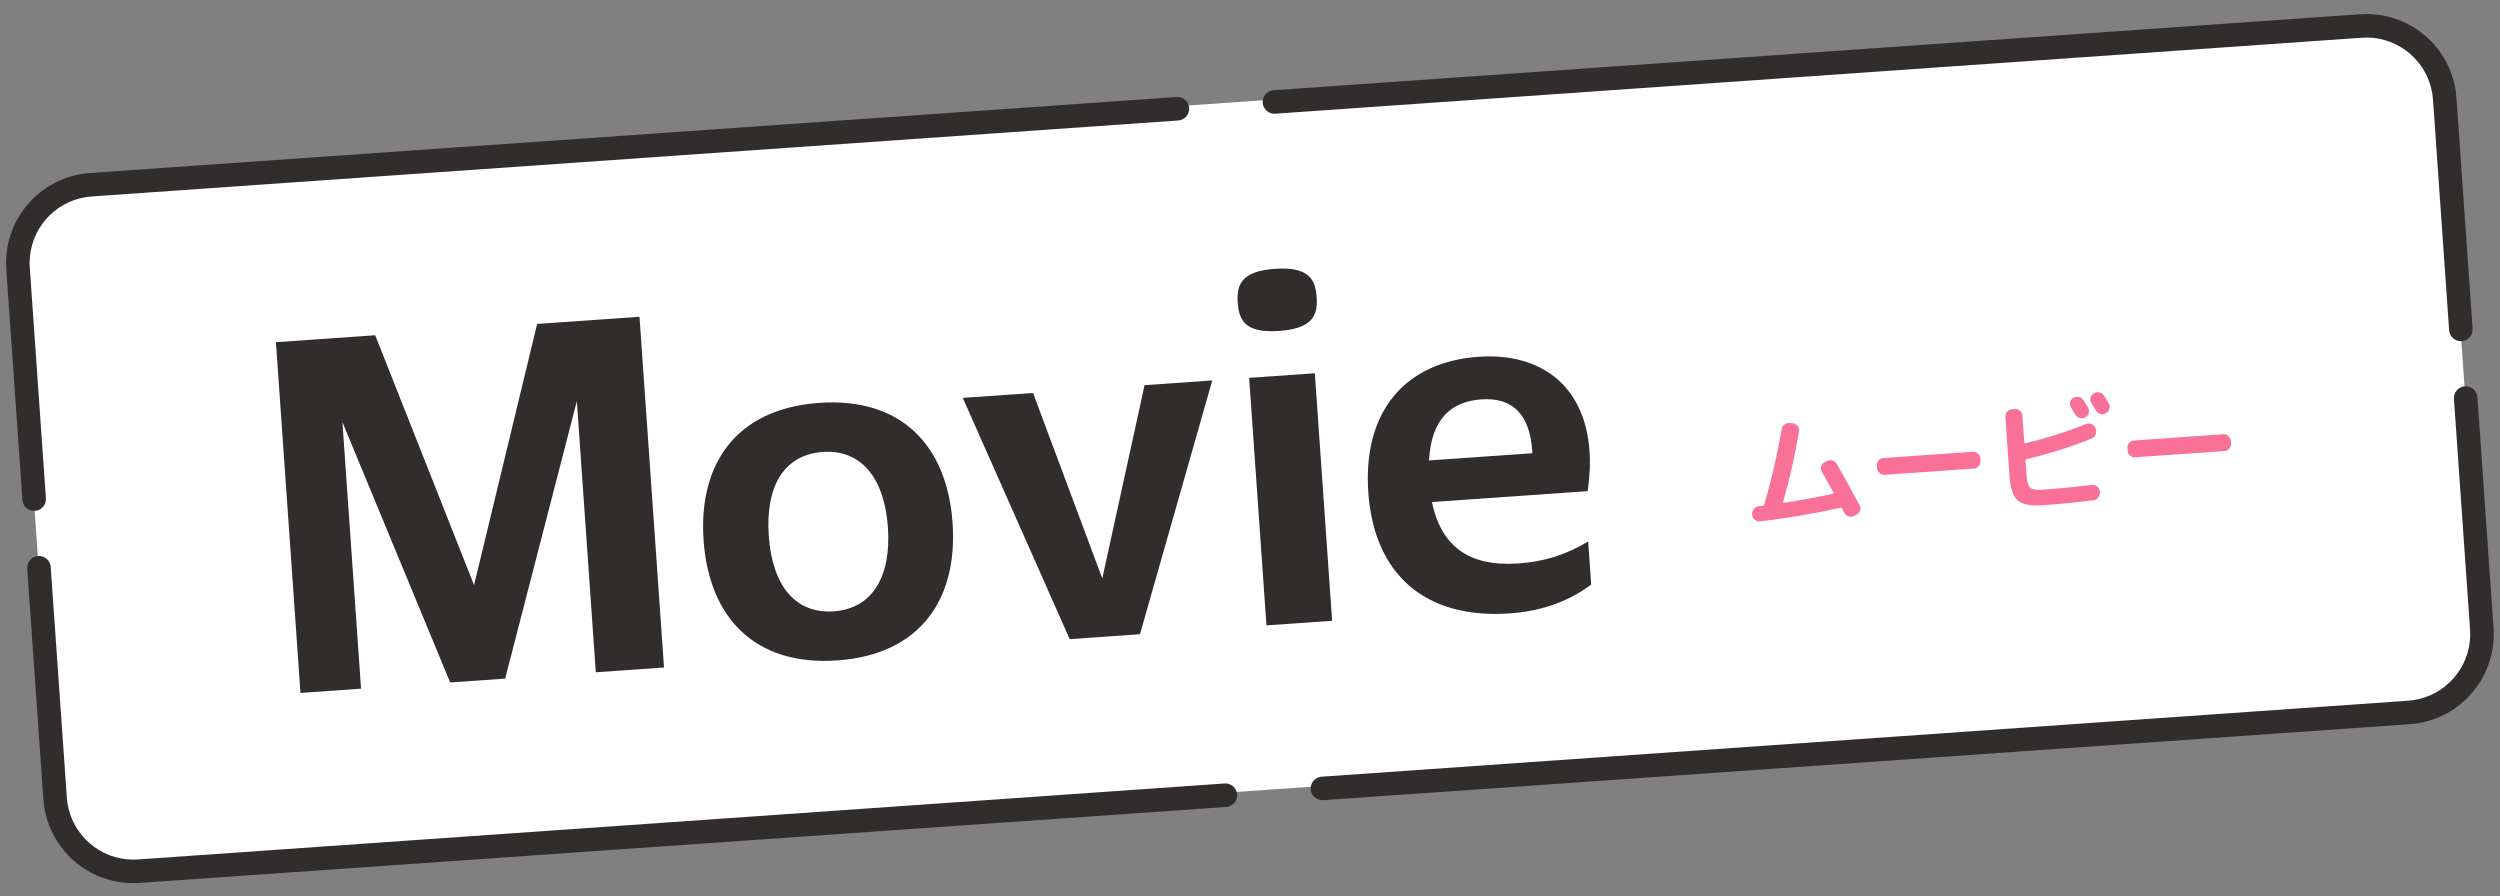
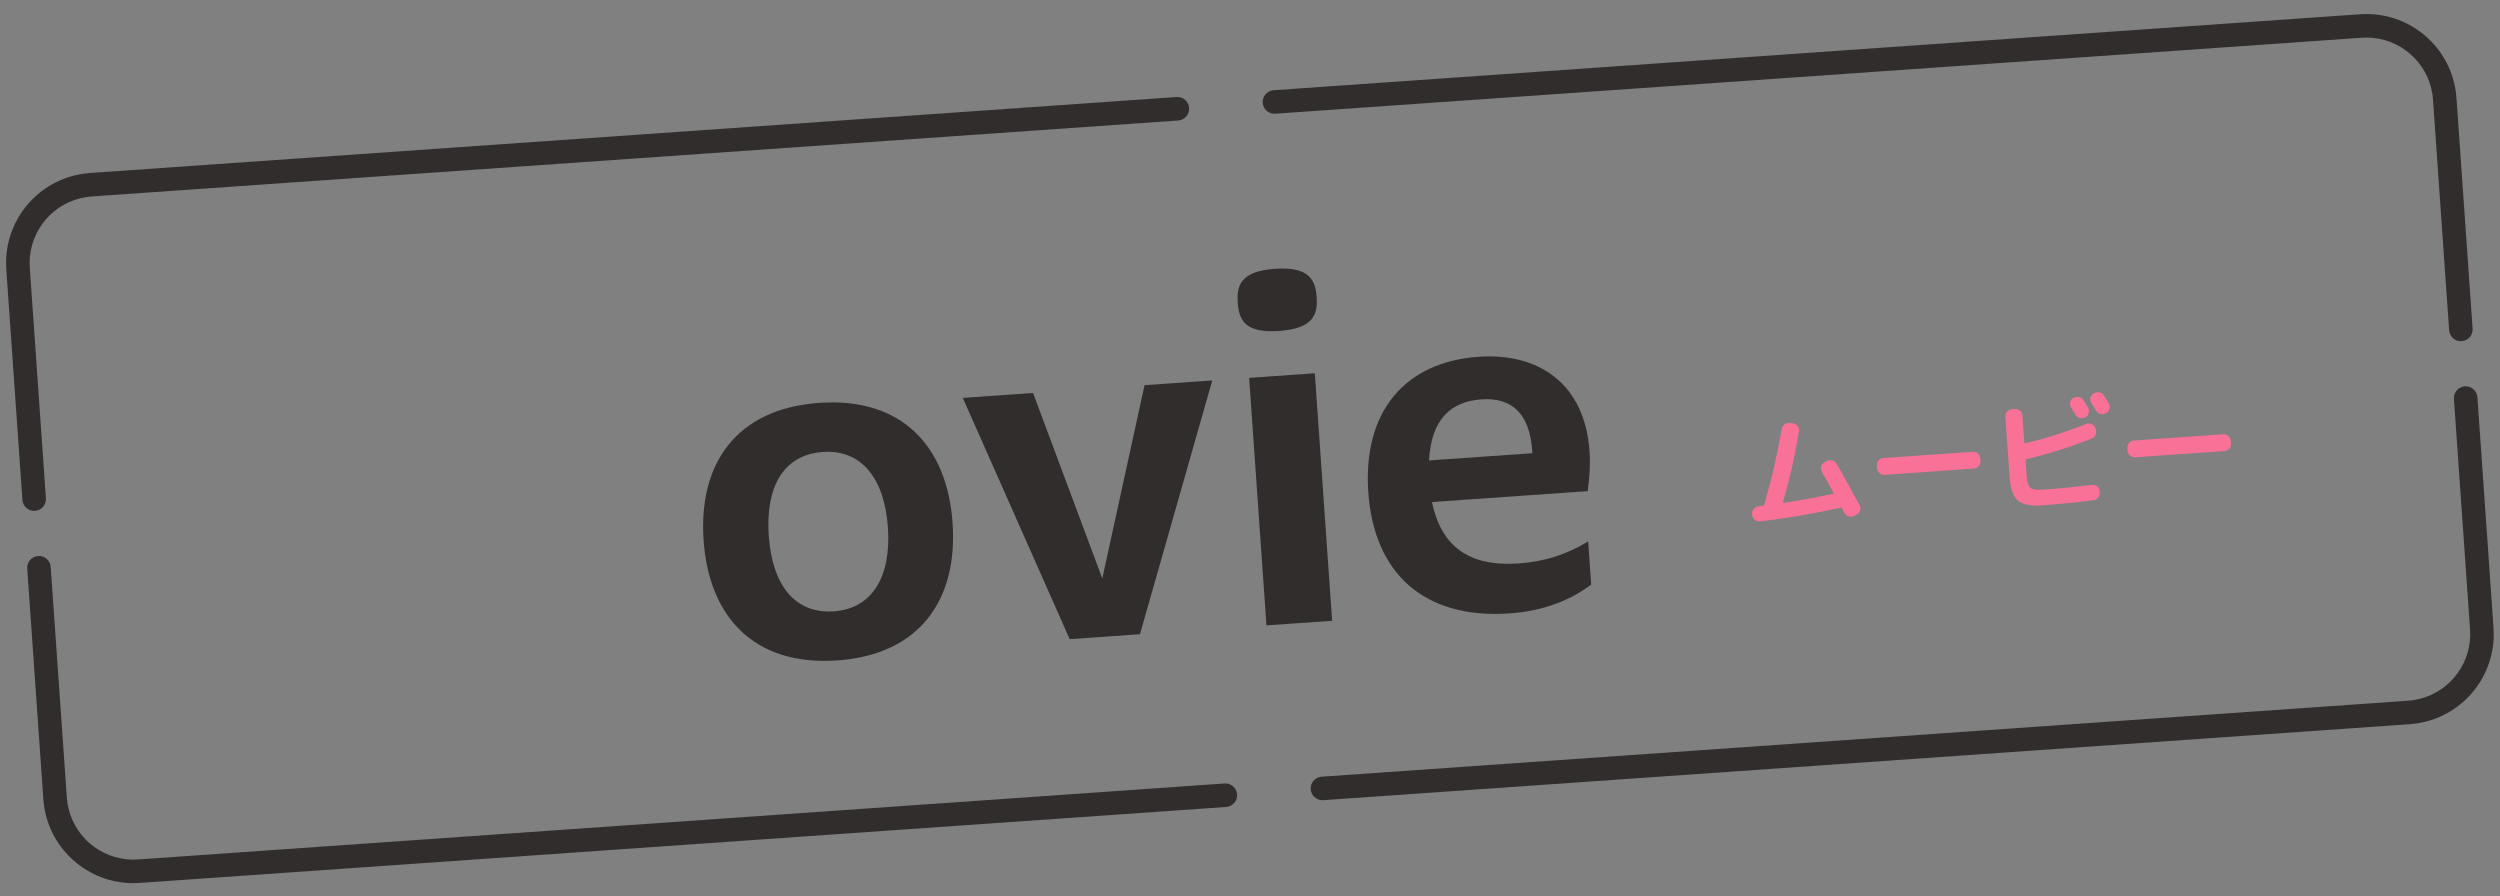
<svg xmlns="http://www.w3.org/2000/svg" width="212" height="76" viewBox="0 0 212 76" fill="none">
  <rect x="0" y="0" width="212" height="76" fill="#808080" stroke="none" />
-   <path d="M1.487 22.558C1.231 18.892 3.995 15.712 7.662 15.455L200.166 1.994C203.833 1.738 207.013 4.502 207.27 8.169L210.412 53.103C210.668 56.77 207.904 59.95 204.237 60.207L11.733 73.668C8.066 73.924 4.886 71.16 4.629 67.493L1.487 22.558Z" fill="white" />
  <path d="M1.901 42.394L0.58 23.502C0.539 22.904 0.513 22.547 0.515 22.237C0.548 18.472 3.314 15.29 7.038 14.734C7.345 14.688 7.701 14.664 8.299 14.622L99.772 8.226L99.874 8.224C100.38 8.24 100.801 8.637 100.837 9.152C100.873 9.668 100.511 10.119 100.012 10.205L99.911 10.218L8.438 16.614C7.803 16.659 7.543 16.678 7.333 16.709C4.581 17.12 2.536 19.472 2.512 22.254C2.51 22.467 2.528 22.727 2.572 23.362L3.893 42.255C3.932 42.805 3.517 43.282 2.967 43.321C2.417 43.359 1.94 42.944 1.901 42.394Z" fill="#312D2D" />
  <path d="M3.63 67.108L2.308 48.215C2.27 47.665 2.685 47.188 3.235 47.15C3.785 47.111 4.262 47.526 4.3 48.076L5.621 66.969C5.666 67.604 5.685 67.864 5.716 68.074C6.128 70.826 8.479 72.87 11.261 72.895C11.474 72.897 11.734 72.879 12.369 72.835L103.842 66.438L103.945 66.436C104.45 66.453 104.872 66.849 104.908 67.365C104.944 67.88 104.582 68.332 104.083 68.418L103.982 68.43L12.509 74.826C11.911 74.868 11.555 74.894 11.244 74.891C7.48 74.858 4.298 72.093 3.741 68.369C3.695 68.062 3.671 67.706 3.63 67.108Z" fill="#312D2D" />
  <path d="M209.677 27.866L208.356 8.973C208.314 8.375 208.29 8.019 208.245 7.711C207.688 3.988 204.506 1.222 200.742 1.189C200.431 1.186 200.075 1.212 199.477 1.254L108.004 7.651L107.903 7.663C107.404 7.749 107.042 8.2 107.078 8.716C107.114 9.232 107.536 9.628 108.041 9.644L108.143 9.642L199.616 3.246C200.252 3.201 200.512 3.184 200.724 3.186C203.507 3.21 205.858 5.254 206.27 8.006C206.301 8.217 206.32 8.477 206.364 9.112L207.686 28.005C207.724 28.555 208.201 28.97 208.751 28.931C209.301 28.893 209.716 28.416 209.677 27.866Z" fill="#312D2D" />
  <path d="M211.405 52.579L210.084 33.686C210.046 33.136 209.569 32.722 209.019 32.76C208.469 32.798 208.054 33.276 208.093 33.826L209.414 52.718C209.458 53.354 209.475 53.614 209.474 53.826C209.449 56.609 207.405 58.96 204.653 59.372C204.443 59.403 204.183 59.422 203.548 59.467L112.075 65.863L111.973 65.875C111.475 65.962 111.112 66.413 111.148 66.928C111.185 67.444 111.606 67.841 112.112 67.857L112.214 67.855L203.687 61.458C204.284 61.417 204.641 61.392 204.948 61.346C208.671 60.79 211.437 57.608 211.47 53.844C211.473 53.533 211.447 53.177 211.405 52.579Z" fill="#312D2D" />
  <path d="M181.056 38.778C180.893 38.79 180.747 38.739 180.618 38.627C180.496 38.515 180.43 38.377 180.419 38.214L180.404 38.002C180.392 37.839 180.439 37.694 180.544 37.565C180.656 37.436 180.793 37.366 180.956 37.355L188.541 36.825C188.704 36.813 188.846 36.864 188.968 36.976C189.096 37.088 189.167 37.225 189.178 37.388L189.193 37.601C189.204 37.764 189.154 37.91 189.042 38.038C188.937 38.167 188.803 38.237 188.64 38.248L181.056 38.778Z" fill="#FA7198" />
  <path d="M175.836 33.742C175.979 33.654 176.134 33.629 176.3 33.667C176.467 33.705 176.594 33.796 176.682 33.939C176.73 34.014 176.799 34.127 176.887 34.277C176.976 34.427 177.037 34.526 177.068 34.574C177.15 34.718 177.167 34.869 177.121 35.029C177.083 35.188 176.992 35.309 176.848 35.39C176.697 35.471 176.538 35.49 176.371 35.444C176.212 35.399 176.088 35.304 175.999 35.161C175.879 34.963 175.754 34.762 175.626 34.557C175.538 34.421 175.51 34.273 175.542 34.115C175.58 33.948 175.671 33.825 175.815 33.743L175.836 33.742ZM178.416 33.54C178.681 33.97 178.817 34.192 178.825 34.205C178.913 34.349 178.935 34.5 178.889 34.66C178.85 34.819 178.759 34.939 178.615 35.021L178.585 35.044C178.441 35.125 178.286 35.147 178.12 35.109C177.96 35.063 177.836 34.968 177.748 34.825C177.707 34.757 177.643 34.651 177.555 34.508C177.466 34.364 177.399 34.259 177.351 34.191C177.263 34.055 177.235 33.904 177.266 33.738C177.304 33.572 177.395 33.448 177.539 33.367L177.57 33.354C177.713 33.266 177.868 33.24 178.035 33.279C178.2 33.31 178.327 33.397 178.416 33.54ZM173.175 42.852C172.197 42.92 171.508 42.783 171.107 42.441C170.713 42.099 170.481 41.432 170.412 40.441L170.055 35.342C170.044 35.179 170.091 35.037 170.196 34.916C170.308 34.787 170.446 34.717 170.609 34.705L170.864 34.687C171.027 34.676 171.169 34.727 171.291 34.839C171.419 34.944 171.489 35.078 171.5 35.241L171.66 37.525C171.664 37.588 171.694 37.611 171.75 37.593C173.549 37.161 175.268 36.614 176.908 35.951C177.068 35.89 177.221 35.894 177.368 35.962C177.515 36.023 177.618 36.129 177.679 36.282L177.719 36.396C177.779 36.549 177.776 36.702 177.708 36.856C177.641 37.01 177.528 37.121 177.369 37.189C175.555 37.914 173.72 38.494 171.865 38.93C171.795 38.949 171.762 38.987 171.766 39.044L171.86 40.382C171.895 40.885 172 41.212 172.174 41.363C172.348 41.508 172.686 41.562 173.189 41.527C174.676 41.423 176.075 41.286 177.387 41.116C177.549 41.091 177.694 41.13 177.822 41.235C177.958 41.34 178.035 41.473 178.053 41.635L178.061 41.742C178.079 41.904 178.036 42.053 177.932 42.188C177.827 42.324 177.694 42.401 177.532 42.419C176.05 42.608 174.598 42.752 173.175 42.852Z" fill="#FA7198" />
  <path d="M159.811 40.264C159.648 40.275 159.502 40.225 159.373 40.113C159.251 40 159.185 39.863 159.173 39.7L159.159 39.487C159.147 39.324 159.194 39.179 159.299 39.05C159.411 38.922 159.548 38.852 159.711 38.84L167.296 38.31C167.458 38.298 167.601 38.349 167.722 38.462C167.851 38.574 167.921 38.711 167.933 38.874L167.948 39.086C167.959 39.249 167.909 39.395 167.797 39.524C167.692 39.652 167.558 39.722 167.395 39.733L159.811 40.264Z" fill="#FA7198" />
  <path d="M149.263 44.215C149.101 44.233 148.952 44.19 148.816 44.086C148.68 43.974 148.603 43.837 148.585 43.675L148.58 43.611C148.562 43.449 148.605 43.303 148.71 43.175C148.821 43.039 148.958 42.959 149.12 42.933C149.162 42.923 149.225 42.915 149.31 42.909C149.395 42.903 149.459 42.895 149.501 42.885C149.558 42.881 149.594 42.85 149.612 42.792L149.611 42.781C150.198 40.797 150.69 38.667 151.086 36.391C151.117 36.225 151.2 36.091 151.335 35.989C151.47 35.887 151.62 35.848 151.786 35.872L152.054 35.896C152.22 35.92 152.35 36 152.445 36.136C152.546 36.264 152.585 36.407 152.56 36.565C152.214 38.632 151.763 40.631 151.208 42.563C151.197 42.62 151.221 42.647 151.277 42.643C152.622 42.435 154.006 42.178 155.429 41.873C155.492 41.854 155.507 41.817 155.475 41.763C155.035 40.968 154.71 40.386 154.499 40.016C154.41 39.873 154.386 39.722 154.424 39.562C154.47 39.403 154.568 39.282 154.719 39.2L154.915 39.101C155.066 39.02 155.221 39.002 155.381 39.047C155.541 39.093 155.665 39.188 155.753 39.331C156.353 40.385 157.001 41.56 157.697 42.856C157.778 43 157.792 43.148 157.739 43.302C157.685 43.455 157.583 43.569 157.432 43.643L157.215 43.755C157.064 43.829 156.908 43.84 156.748 43.787C156.595 43.734 156.477 43.632 156.396 43.481C156.388 43.474 156.36 43.426 156.311 43.337C156.261 43.241 156.224 43.169 156.2 43.121C156.174 43.059 156.133 43.037 156.078 43.055C153.709 43.576 151.437 43.963 149.263 44.215Z" fill="#FA7198" />
  <path d="M128.032 52.016C120.735 52.526 116.511 48.594 116.033 41.753C115.549 34.828 119.208 30.686 125.382 30.254C130.52 29.895 134.396 32.57 134.794 38.264C134.859 39.199 134.838 40.14 134.64 41.648L121.427 42.572C122.207 46.275 124.502 48.078 128.777 47.779C130.893 47.631 132.763 47.074 134.678 45.915L134.933 49.569C132.749 51.216 130.277 51.859 128.032 52.016ZM121.181 39.045L129.946 38.432L129.928 38.177C129.717 35.16 128.269 33.682 125.635 33.866C123.044 34.047 121.369 35.531 121.181 39.045Z" fill="#312D2D" />
  <path d="M107.395 53.032L105.927 32.041L111.497 31.652L112.965 52.642L107.395 53.032ZM104.96 25.662C104.859 24.217 105.208 22.997 108.101 22.795C111.037 22.59 111.552 23.749 111.653 25.194C111.757 26.681 111.362 27.861 108.469 28.064C105.576 28.266 105.064 27.149 104.96 25.662Z" fill="#312D2D" />
  <path d="M90.71 54.199L81.643 33.74L87.602 33.323L93.475 49.052L97.058 32.662L102.801 32.26L96.669 53.782L90.71 54.199Z" fill="#312D2D" />
  <path d="M71.007 56.003C63.926 56.498 60.117 52.281 59.665 45.823C59.213 39.364 62.399 34.658 69.48 34.163C76.518 33.671 80.328 37.888 80.779 44.346C81.231 50.805 78.046 55.511 71.007 56.003ZM65.192 45.436C65.483 49.6 67.391 52.072 70.716 51.839C73.998 51.609 75.584 48.851 75.296 44.73C75.004 40.566 73.053 38.098 69.771 38.327C66.447 38.56 64.901 41.272 65.192 45.436Z" fill="#312D2D" />
-   <path d="M25.479 58.76L23.399 29.017L31.819 28.428L40.2 49.618L45.55 27.468L54.229 26.861L56.309 56.604L50.523 57.008L48.916 34.021L42.837 57.546L38.174 57.872L29.037 35.796L30.617 58.4L25.479 58.76Z" fill="#312D2D" />
</svg>